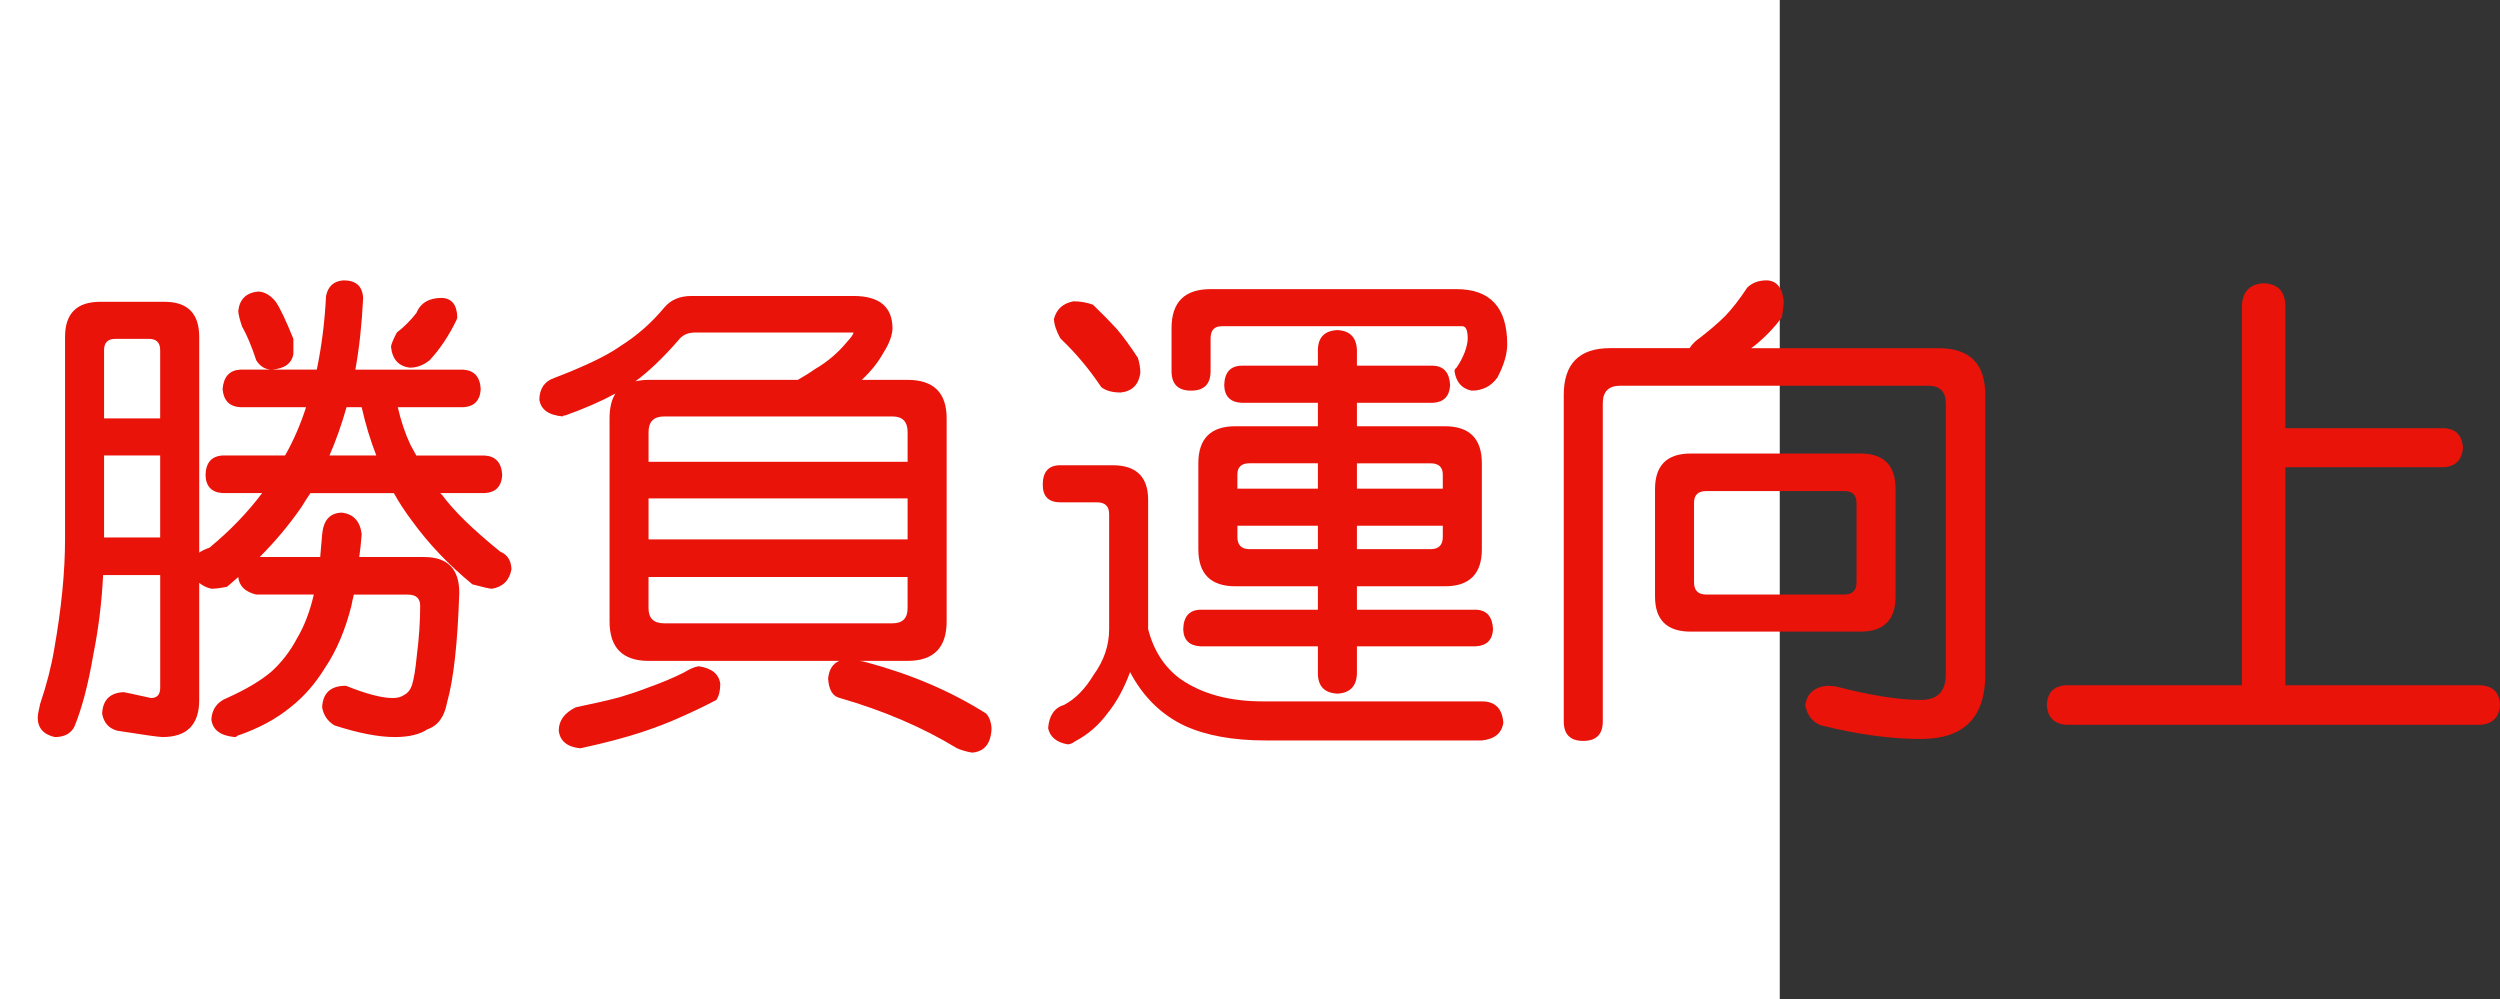
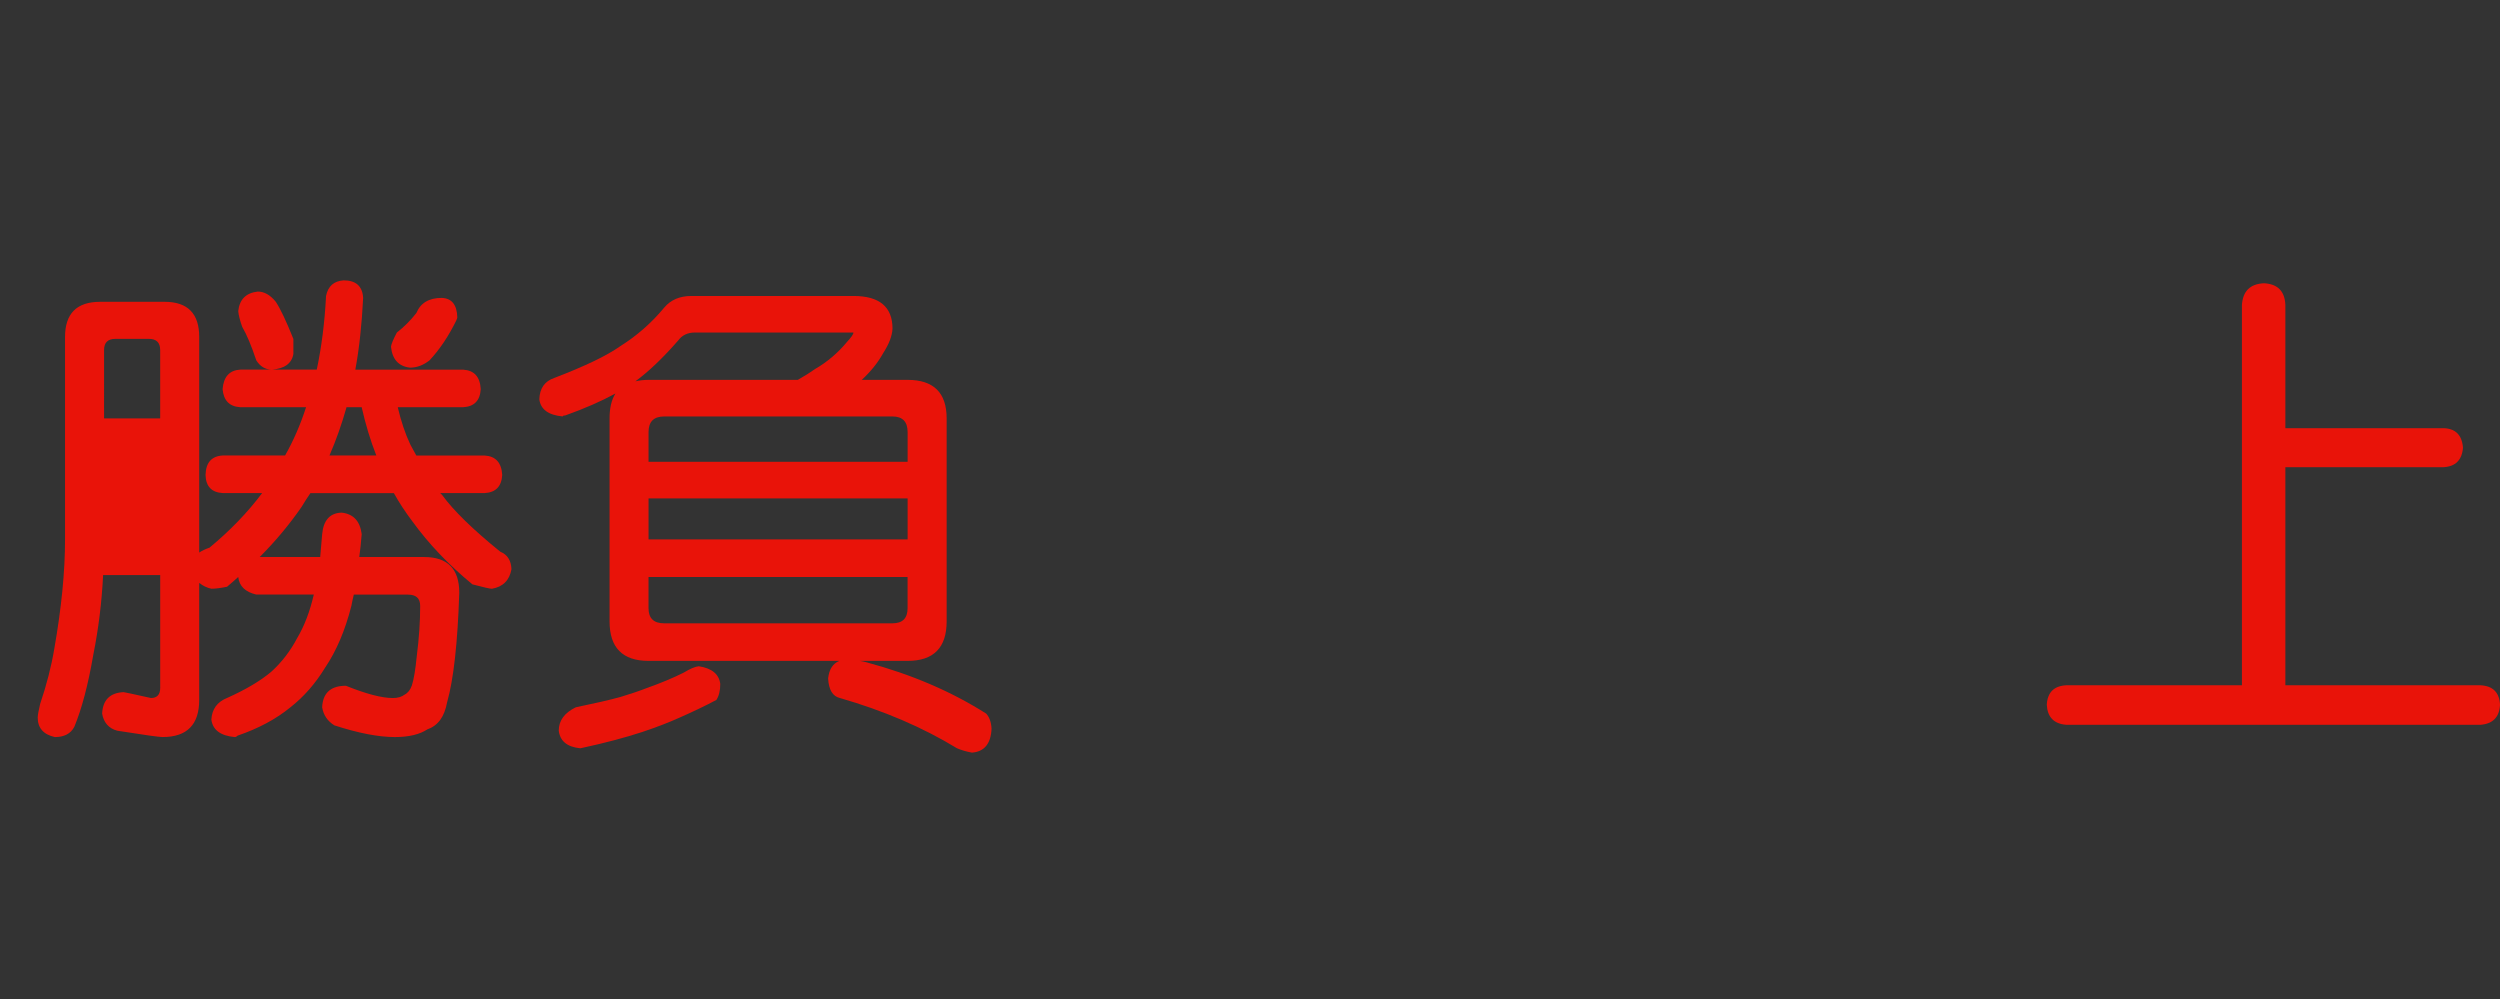
<svg xmlns="http://www.w3.org/2000/svg" xmlns:ns1="http://ns.adobe.com/AdobeIllustrator/10.0/" ns1:viewOrigin="0 32" ns1:rulerOrigin="0 0" ns1:pageBounds="0 32 320 0" width="80.067" height="32" viewBox="0 0 80.067 32" overflow="visible" enable-background="new 0 0 80.067 32" xml:space="preserve">
  <rect x="0" y="0" width="80.067" height="32" fill="#333333" stroke="none" />
  <g id="レイヤー_1" ns1:layer="yes" ns1:editable="no" ns1:dimmedPercent="50" ns1:rgbTrio="#4F008000FFFF">
-     <path ns1:knockout="Off" fill="#FFFFFF" d="M57,32H0V0h57V32z" />
-   </g>
+     </g>
  <g id="レイヤー_2" ns1:layer="yes" ns1:dimmedPercent="50" ns1:rgbTrio="#FFFF4F004F00">
    <g ns1:knockout="Off">
-       <path ns1:knockout="Off" fill="#E91309" d="M3.208,9.666h2.063c0.739,0,1.109,0.375,1.109,1.125v6.906     c0.094-0.063,0.203-0.114,0.328-0.156c0.656-0.542,1.219-1.125,1.688-1.75H7.13c-0.354-0.021-0.537-0.213-0.547-0.578     c0.01-0.396,0.192-0.604,0.547-0.625h2c0.271-0.479,0.495-0.995,0.672-1.547H7.692c-0.344-0.021-0.531-0.213-0.563-0.578     c0.031-0.396,0.219-0.604,0.563-0.625h2.453c0.156-0.739,0.255-1.526,0.297-2.359c0.063-0.313,0.25-0.479,0.563-0.5     c0.396,0,0.604,0.188,0.625,0.563c-0.042,0.854-0.125,1.62-0.25,2.297h3.453c0.354,0.021,0.542,0.229,0.563,0.625     c-0.021,0.365-0.208,0.558-0.563,0.578h-2.094c0.104,0.448,0.239,0.849,0.406,1.203c0.063,0.115,0.125,0.229,0.188,0.344h2.188     c0.354,0.021,0.542,0.229,0.563,0.625c-0.021,0.365-0.208,0.558-0.563,0.578h-1.422c0.021,0.021,0.042,0.042,0.063,0.063     c0.364,0.5,0.984,1.104,1.859,1.813c0.229,0.094,0.349,0.281,0.359,0.563c-0.063,0.354-0.271,0.563-0.625,0.625     c-0.063,0-0.271-0.047-0.625-0.141c-0.761-0.625-1.401-1.297-1.922-2.016c-0.229-0.302-0.427-0.604-0.594-0.906H9.942     c-0.094,0.136-0.188,0.281-0.281,0.438c-0.396,0.573-0.844,1.109-1.344,1.609h1.938c0.021-0.229,0.042-0.474,0.063-0.734     c0.042-0.448,0.25-0.677,0.625-0.688c0.375,0.042,0.588,0.271,0.641,0.688c-0.021,0.271-0.047,0.516-0.078,0.734h2.078     c0.75,0,1.125,0.381,1.125,1.141c-0.052,1.615-0.183,2.787-0.391,3.516c-0.083,0.458-0.292,0.744-0.625,0.859     c-0.25,0.166-0.599,0.25-1.047,0.25c-0.521,0-1.167-0.125-1.938-0.375c-0.219-0.136-0.349-0.328-0.391-0.578     c0.021-0.438,0.25-0.666,0.688-0.688h0.078c0.646,0.26,1.146,0.391,1.5,0.391c0.156,0,0.281-0.037,0.375-0.109     c0.104-0.053,0.182-0.15,0.234-0.297c0.063-0.197,0.114-0.51,0.156-0.938c0.073-0.572,0.109-1.109,0.109-1.609     c0-0.239-0.13-0.359-0.391-0.359h-1.734c-0.031,0.125-0.058,0.245-0.078,0.359c-0.198,0.781-0.479,1.443-0.844,1.984     c-0.313,0.511-0.683,0.932-1.109,1.266c-0.458,0.375-1.021,0.677-1.688,0.906c-0.031,0.031-0.063,0.047-0.094,0.047     c-0.458-0.042-0.708-0.229-0.75-0.563c0.021-0.334,0.188-0.563,0.5-0.688c0.604-0.271,1.078-0.552,1.422-0.844     c0.333-0.302,0.609-0.661,0.828-1.078c0.229-0.385,0.406-0.849,0.531-1.391H8.208c-0.354-0.083-0.547-0.271-0.578-0.563     c-0.115,0.104-0.234,0.209-0.359,0.313c-0.208,0.042-0.375,0.063-0.5,0.063c-0.146-0.031-0.276-0.094-0.391-0.188v3.75     c0,0.791-0.391,1.188-1.172,1.188c-0.115,0-0.599-0.068-1.453-0.203c-0.271-0.073-0.433-0.256-0.484-0.547     c0.021-0.438,0.25-0.667,0.688-0.688c0.021,0,0.313,0.063,0.875,0.188c0.198,0,0.297-0.109,0.297-0.328v-3.609H3.302     c-0.042,0.865-0.146,1.714-0.313,2.547c-0.167,0.969-0.37,1.739-0.609,2.313c-0.115,0.219-0.323,0.328-0.625,0.328     c-0.365-0.084-0.547-0.292-0.547-0.625c0-0.073,0.026-0.219,0.078-0.438c0.208-0.614,0.359-1.203,0.453-1.766     c0.229-1.302,0.344-2.469,0.344-3.5v-6.484C2.083,10.041,2.458,9.666,3.208,9.666z M3.333,13.4H5.13v-2.188     c0-0.239-0.12-0.359-0.359-0.359H3.692c-0.24,0-0.359,0.12-0.359,0.359V13.4z M3.333,17.213H5.13v-2.625H3.333V17.213z      M8.255,9.338c0.208,0,0.401,0.109,0.578,0.328c0.146,0.219,0.333,0.615,0.563,1.188v0.484c-0.052,0.302-0.281,0.469-0.688,0.5     c-0.208,0-0.375-0.099-0.5-0.297c-0.156-0.469-0.308-0.828-0.453-1.078c-0.073-0.208-0.115-0.375-0.125-0.5     C7.671,9.588,7.88,9.38,8.255,9.338z M12.052,14.588c-0.188-0.479-0.344-0.995-0.469-1.547h-0.484     c-0.156,0.552-0.339,1.068-0.547,1.547H12.052z M14.146,9.541c0.323,0.011,0.489,0.219,0.5,0.625     c0,0.011-0.011,0.042-0.031,0.094c-0.25,0.511-0.537,0.938-0.859,1.281c-0.198,0.156-0.406,0.234-0.625,0.234     c-0.365-0.042-0.568-0.266-0.609-0.672c0.01-0.083,0.073-0.234,0.188-0.453c0.229-0.177,0.438-0.385,0.625-0.625     C13.468,9.703,13.739,9.541,14.146,9.541z" />
+       <path ns1:knockout="Off" fill="#E91309" d="M3.208,9.666h2.063c0.739,0,1.109,0.375,1.109,1.125v6.906     c0.094-0.063,0.203-0.114,0.328-0.156c0.656-0.542,1.219-1.125,1.688-1.75H7.13c-0.354-0.021-0.537-0.213-0.547-0.578     c0.01-0.396,0.192-0.604,0.547-0.625h2c0.271-0.479,0.495-0.995,0.672-1.547H7.692c-0.344-0.021-0.531-0.213-0.563-0.578     c0.031-0.396,0.219-0.604,0.563-0.625h2.453c0.156-0.739,0.255-1.526,0.297-2.359c0.063-0.313,0.25-0.479,0.563-0.5     c0.396,0,0.604,0.188,0.625,0.563c-0.042,0.854-0.125,1.62-0.25,2.297h3.453c0.354,0.021,0.542,0.229,0.563,0.625     c-0.021,0.365-0.208,0.558-0.563,0.578h-2.094c0.104,0.448,0.239,0.849,0.406,1.203c0.063,0.115,0.125,0.229,0.188,0.344h2.188     c0.354,0.021,0.542,0.229,0.563,0.625c-0.021,0.365-0.208,0.558-0.563,0.578h-1.422c0.021,0.021,0.042,0.042,0.063,0.063     c0.364,0.5,0.984,1.104,1.859,1.813c0.229,0.094,0.349,0.281,0.359,0.563c-0.063,0.354-0.271,0.563-0.625,0.625     c-0.063,0-0.271-0.047-0.625-0.141c-0.761-0.625-1.401-1.297-1.922-2.016c-0.229-0.302-0.427-0.604-0.594-0.906H9.942     c-0.094,0.136-0.188,0.281-0.281,0.438c-0.396,0.573-0.844,1.109-1.344,1.609h1.938c0.021-0.229,0.042-0.474,0.063-0.734     c0.042-0.448,0.25-0.677,0.625-0.688c0.375,0.042,0.588,0.271,0.641,0.688c-0.021,0.271-0.047,0.516-0.078,0.734h2.078     c0.75,0,1.125,0.381,1.125,1.141c-0.052,1.615-0.183,2.787-0.391,3.516c-0.083,0.458-0.292,0.744-0.625,0.859     c-0.25,0.166-0.599,0.25-1.047,0.25c-0.521,0-1.167-0.125-1.938-0.375c-0.219-0.136-0.349-0.328-0.391-0.578     c0.021-0.438,0.25-0.666,0.688-0.688h0.078c0.646,0.26,1.146,0.391,1.5,0.391c0.156,0,0.281-0.037,0.375-0.109     c0.104-0.053,0.182-0.15,0.234-0.297c0.063-0.197,0.114-0.51,0.156-0.938c0.073-0.572,0.109-1.109,0.109-1.609     c0-0.239-0.13-0.359-0.391-0.359h-1.734c-0.031,0.125-0.058,0.245-0.078,0.359c-0.198,0.781-0.479,1.443-0.844,1.984     c-0.313,0.511-0.683,0.932-1.109,1.266c-0.458,0.375-1.021,0.677-1.688,0.906c-0.031,0.031-0.063,0.047-0.094,0.047     c-0.458-0.042-0.708-0.229-0.75-0.563c0.021-0.334,0.188-0.563,0.5-0.688c0.604-0.271,1.078-0.552,1.422-0.844     c0.333-0.302,0.609-0.661,0.828-1.078c0.229-0.385,0.406-0.849,0.531-1.391H8.208c-0.354-0.083-0.547-0.271-0.578-0.563     c-0.115,0.104-0.234,0.209-0.359,0.313c-0.208,0.042-0.375,0.063-0.5,0.063c-0.146-0.031-0.276-0.094-0.391-0.188v3.75     c0,0.791-0.391,1.188-1.172,1.188c-0.115,0-0.599-0.068-1.453-0.203c-0.271-0.073-0.433-0.256-0.484-0.547     c0.021-0.438,0.25-0.667,0.688-0.688c0.021,0,0.313,0.063,0.875,0.188c0.198,0,0.297-0.109,0.297-0.328v-3.609H3.302     c-0.042,0.865-0.146,1.714-0.313,2.547c-0.167,0.969-0.37,1.739-0.609,2.313c-0.115,0.219-0.323,0.328-0.625,0.328     c-0.365-0.084-0.547-0.292-0.547-0.625c0-0.073,0.026-0.219,0.078-0.438c0.208-0.614,0.359-1.203,0.453-1.766     c0.229-1.302,0.344-2.469,0.344-3.5v-6.484C2.083,10.041,2.458,9.666,3.208,9.666z M3.333,13.4H5.13v-2.188     c0-0.239-0.12-0.359-0.359-0.359H3.692c-0.24,0-0.359,0.12-0.359,0.359V13.4z M3.333,17.213H5.13H3.333V17.213z      M8.255,9.338c0.208,0,0.401,0.109,0.578,0.328c0.146,0.219,0.333,0.615,0.563,1.188v0.484c-0.052,0.302-0.281,0.469-0.688,0.5     c-0.208,0-0.375-0.099-0.5-0.297c-0.156-0.469-0.308-0.828-0.453-1.078c-0.073-0.208-0.115-0.375-0.125-0.5     C7.671,9.588,7.88,9.38,8.255,9.338z M12.052,14.588c-0.188-0.479-0.344-0.995-0.469-1.547h-0.484     c-0.156,0.552-0.339,1.068-0.547,1.547H12.052z M14.146,9.541c0.323,0.011,0.489,0.219,0.5,0.625     c0,0.011-0.011,0.042-0.031,0.094c-0.25,0.511-0.537,0.938-0.859,1.281c-0.198,0.156-0.406,0.234-0.625,0.234     c-0.365-0.042-0.568-0.266-0.609-0.672c0.01-0.083,0.073-0.234,0.188-0.453c0.229-0.177,0.438-0.385,0.625-0.625     C13.468,9.703,13.739,9.541,14.146,9.541z" />
      <path ns1:knockout="Off" fill="#E91309" d="M22.146,9.479h5.188c0.833,0,1.25,0.349,1.25,1.047     c-0.011,0.229-0.109,0.49-0.297,0.781c-0.167,0.302-0.396,0.589-0.688,0.859h1.469c0.833,0,1.25,0.412,1.25,1.234v6.5     c0,0.844-0.417,1.266-1.25,1.266h-1.531c0.073,0.011,0.146,0.026,0.219,0.047c1.438,0.386,2.713,0.933,3.828,1.641     c0.104,0.114,0.161,0.275,0.172,0.484c-0.021,0.479-0.229,0.734-0.625,0.766c-0.177-0.031-0.339-0.078-0.484-0.141     c-1.094-0.667-2.344-1.203-3.75-1.609c-0.229-0.053-0.354-0.26-0.375-0.625c0.031-0.291,0.151-0.479,0.359-0.563h-6.109     c-0.833,0-1.25-0.422-1.25-1.266v-6.5c0-0.333,0.063-0.599,0.188-0.797c-0.458,0.25-0.995,0.484-1.609,0.703     c-0.052,0-0.078,0.011-0.078,0.031c-0.458-0.042-0.708-0.224-0.75-0.547c0.01-0.354,0.172-0.583,0.484-0.688     c0.979-0.375,1.682-0.713,2.109-1.016c0.531-0.333,1-0.745,1.406-1.234C21.479,9.604,21.771,9.479,22.146,9.479z M22.38,21.338     c0.417,0.063,0.646,0.25,0.688,0.563c0,0.219-0.042,0.391-0.125,0.516c-0.354,0.188-0.745,0.375-1.172,0.563     c-0.344,0.156-0.75,0.313-1.219,0.469c-0.542,0.177-1.172,0.344-1.891,0.5l-0.078,0.016c-0.417-0.042-0.646-0.229-0.688-0.563     c0-0.323,0.182-0.573,0.547-0.75c0.604-0.125,1.078-0.234,1.422-0.328c0.313-0.094,0.604-0.192,0.875-0.297     c0.438-0.156,0.823-0.317,1.156-0.484C22.104,21.416,22.265,21.349,22.38,21.338z M20.349,12.213     c0.135-0.031,0.276-0.047,0.422-0.047h4.781c0.219-0.125,0.401-0.239,0.547-0.344c0.396-0.229,0.739-0.521,1.031-0.875     c0.135-0.146,0.203-0.245,0.203-0.297h-5.078c-0.229,0-0.406,0.083-0.531,0.25C21.234,11.463,20.775,11.9,20.349,12.213z      M20.771,14.791h8.297v-0.953c0-0.333-0.162-0.5-0.484-0.5h-7.313c-0.333,0-0.5,0.167-0.5,0.5V14.791z M20.771,17.275h8.297     v-1.313h-8.297V17.275z M28.583,19.963c0.323,0,0.484-0.161,0.484-0.484v-1h-8.297v1c0,0.323,0.167,0.484,0.5,0.484H28.583z" />
-       <path ns1:knockout="Off" fill="#E91309" d="M33.958,14.9h1.672c0.76,0,1.141,0.37,1.141,1.109v4.141     c0.177,0.688,0.521,1.219,1.031,1.594c0.688,0.479,1.567,0.719,2.641,0.719h7.016c0.427,0,0.656,0.229,0.688,0.688     c-0.052,0.333-0.281,0.521-0.688,0.563h-6.938c-1.031,0-1.891-0.156-2.578-0.469c-0.75-0.354-1.333-0.928-1.75-1.719     c-0.198,0.531-0.438,0.969-0.719,1.313c-0.281,0.385-0.63,0.688-1.047,0.906c-0.083,0.063-0.162,0.094-0.234,0.094     c-0.354-0.063-0.563-0.234-0.625-0.516c0.031-0.406,0.203-0.656,0.516-0.75c0.354-0.188,0.667-0.505,0.938-0.953     c0.333-0.458,0.5-0.947,0.5-1.469v-3.688c0-0.25-0.13-0.375-0.391-0.375h-1.172c-0.375,0-0.563-0.188-0.563-0.563     C33.396,15.109,33.583,14.9,33.958,14.9z M34.38,9.65c0.219,0,0.427,0.037,0.625,0.109c0.313,0.302,0.567,0.563,0.766,0.781     c0.219,0.261,0.442,0.568,0.672,0.922c0.052,0.167,0.078,0.328,0.078,0.484c-0.052,0.375-0.261,0.583-0.625,0.625     c-0.271,0-0.479-0.057-0.625-0.172c-0.219-0.323-0.422-0.594-0.609-0.813c-0.188-0.229-0.422-0.479-0.703-0.75     c-0.136-0.25-0.203-0.458-0.203-0.625C33.838,9.9,34.046,9.713,34.38,9.65z M38.771,9.26h7.875c1.083,0,1.625,0.589,1.625,1.766     c0,0.313-0.104,0.667-0.313,1.063c-0.198,0.281-0.474,0.422-0.828,0.422c-0.313-0.063-0.495-0.271-0.547-0.625     c0-0.042,0.021-0.078,0.063-0.109c0.104-0.146,0.192-0.313,0.266-0.5c0.063-0.177,0.094-0.323,0.094-0.438     c0-0.26-0.058-0.391-0.172-0.391H39.13c-0.24,0-0.359,0.13-0.359,0.391v1.047c0,0.417-0.208,0.625-0.625,0.625     c-0.417,0-0.625-0.208-0.625-0.625V10.51C37.521,9.677,37.937,9.26,38.771,9.26z M45.896,11.713     c0.344,0.011,0.526,0.219,0.547,0.625c-0.021,0.354-0.203,0.542-0.547,0.563h-2.438v0.75h2.813c0.792,0,1.188,0.396,1.188,1.188     v2.75c0,0.792-0.396,1.188-1.188,1.188h-2.813v0.75h3.813c0.344,0.011,0.526,0.219,0.547,0.625     c-0.021,0.344-0.203,0.526-0.547,0.547h-3.813v0.891c-0.021,0.396-0.229,0.604-0.625,0.625c-0.406-0.021-0.615-0.229-0.625-0.625     v-0.891h-3.766c-0.354-0.021-0.537-0.203-0.547-0.547c0.01-0.406,0.192-0.614,0.547-0.625h3.766v-0.75h-2.641     c-0.792,0-1.188-0.396-1.188-1.188v-2.75c0-0.792,0.396-1.188,1.188-1.188h2.641V12.9h-2.453     c-0.354-0.021-0.537-0.208-0.547-0.563c0.01-0.406,0.192-0.614,0.547-0.625h2.453v-0.516c0.01-0.396,0.219-0.604,0.625-0.625     c0.396,0.021,0.604,0.229,0.625,0.625v0.516H45.896z M39.63,15.65h2.578v-0.813h-2.188c-0.261,0-0.391,0.12-0.391,0.359V15.65z      M42.208,17.588v-0.75H39.63v0.359c0,0.261,0.13,0.391,0.391,0.391H42.208z M43.458,14.838v0.813h2.75v-0.453     c0-0.239-0.13-0.359-0.391-0.359H43.458z M45.817,17.588c0.26,0,0.391-0.13,0.391-0.391v-0.359h-2.75v0.75H45.817z" />
-       <path ns1:knockout="Off" fill="#E91309" d="M56.583,8.979c0.323,0.011,0.505,0.24,0.547,0.688c0,0.073-0.021,0.24-0.063,0.5     c-0.25,0.333-0.542,0.636-0.875,0.906c-0.031,0.021-0.068,0.047-0.109,0.078h6c1,0,1.5,0.5,1.5,1.5v8.953     c0,1.375-0.688,2.063-2.063,2.063c-0.969,0-2.037-0.146-3.203-0.438c-0.271-0.104-0.438-0.318-0.5-0.641     c0.052-0.375,0.286-0.583,0.703-0.625c0.021,0,0.104,0.006,0.25,0.016c1.125,0.291,2.042,0.438,2.75,0.438     c0.531,0,0.797-0.271,0.797-0.813v-8.688c0-0.375-0.188-0.563-0.563-0.563h-9.859c-0.375,0-0.563,0.188-0.563,0.563v10.188     c0,0.416-0.208,0.625-0.625,0.625c-0.417,0-0.625-0.209-0.625-0.625V12.65c0-1,0.495-1.5,1.484-1.5h2.547     c0.052-0.083,0.12-0.161,0.203-0.234c0.385-0.292,0.698-0.557,0.938-0.797c0.229-0.239,0.463-0.542,0.703-0.906     C56.114,9.057,56.322,8.979,56.583,8.979z M54.146,14.525h5.438c0.75,0,1.125,0.38,1.125,1.141v3.438     c0,0.75-0.375,1.125-1.125,1.125h-5.438c-0.761,0-1.141-0.375-1.141-1.125v-3.438C53.005,14.906,53.385,14.525,54.146,14.525z      M59.067,19.041c0.26,0,0.391-0.13,0.391-0.391v-2.547c0-0.25-0.13-0.375-0.391-0.375h-4.422c-0.261,0-0.391,0.125-0.391,0.375     v2.547c0,0.261,0.13,0.391,0.391,0.391H59.067z" />
      <path ns1:knockout="Off" fill="#E91309" d="M72.505,9.072c0.438,0.021,0.667,0.25,0.688,0.688v3.953h5.063     c0.385,0.011,0.594,0.219,0.625,0.625c-0.031,0.396-0.24,0.604-0.625,0.625h-5.063v6.984h6.25     c0.396,0.021,0.604,0.229,0.625,0.625c-0.021,0.396-0.229,0.609-0.625,0.641H66.177c-0.396-0.031-0.604-0.245-0.625-0.641     c0.021-0.396,0.229-0.604,0.625-0.625h5.625V9.76C71.833,9.322,72.067,9.093,72.505,9.072z" />
    </g>
  </g>
</svg>